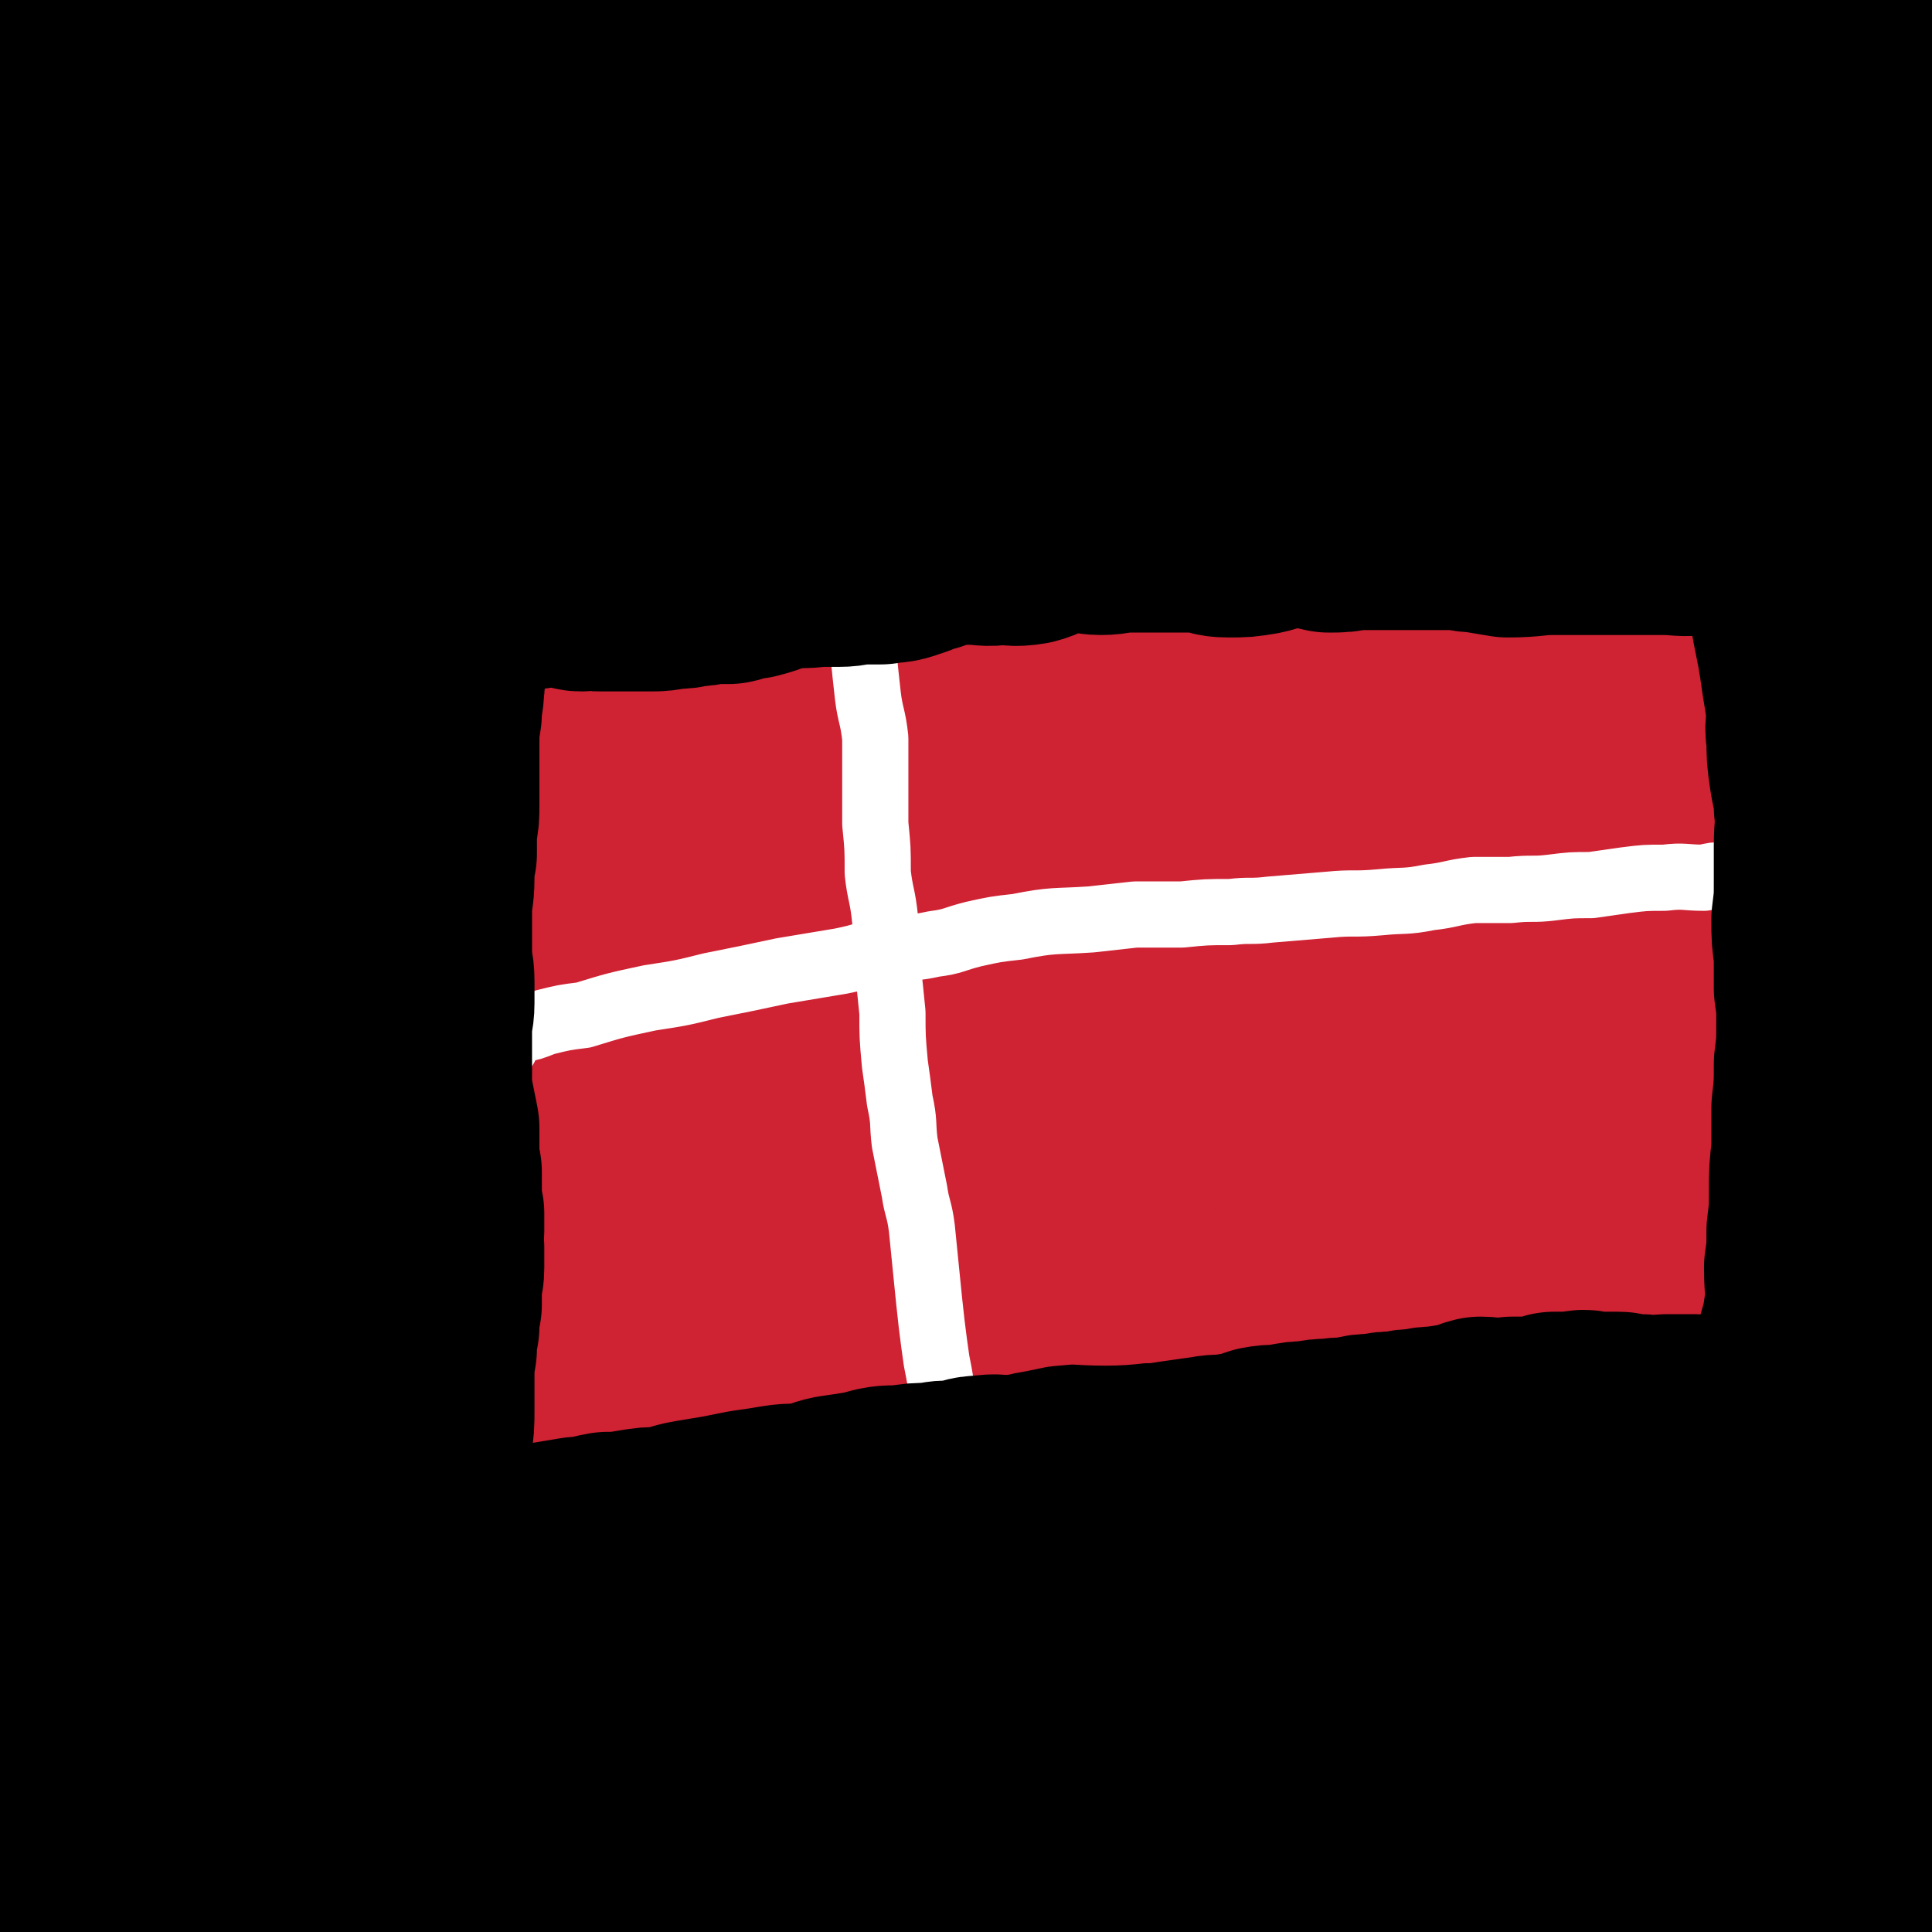
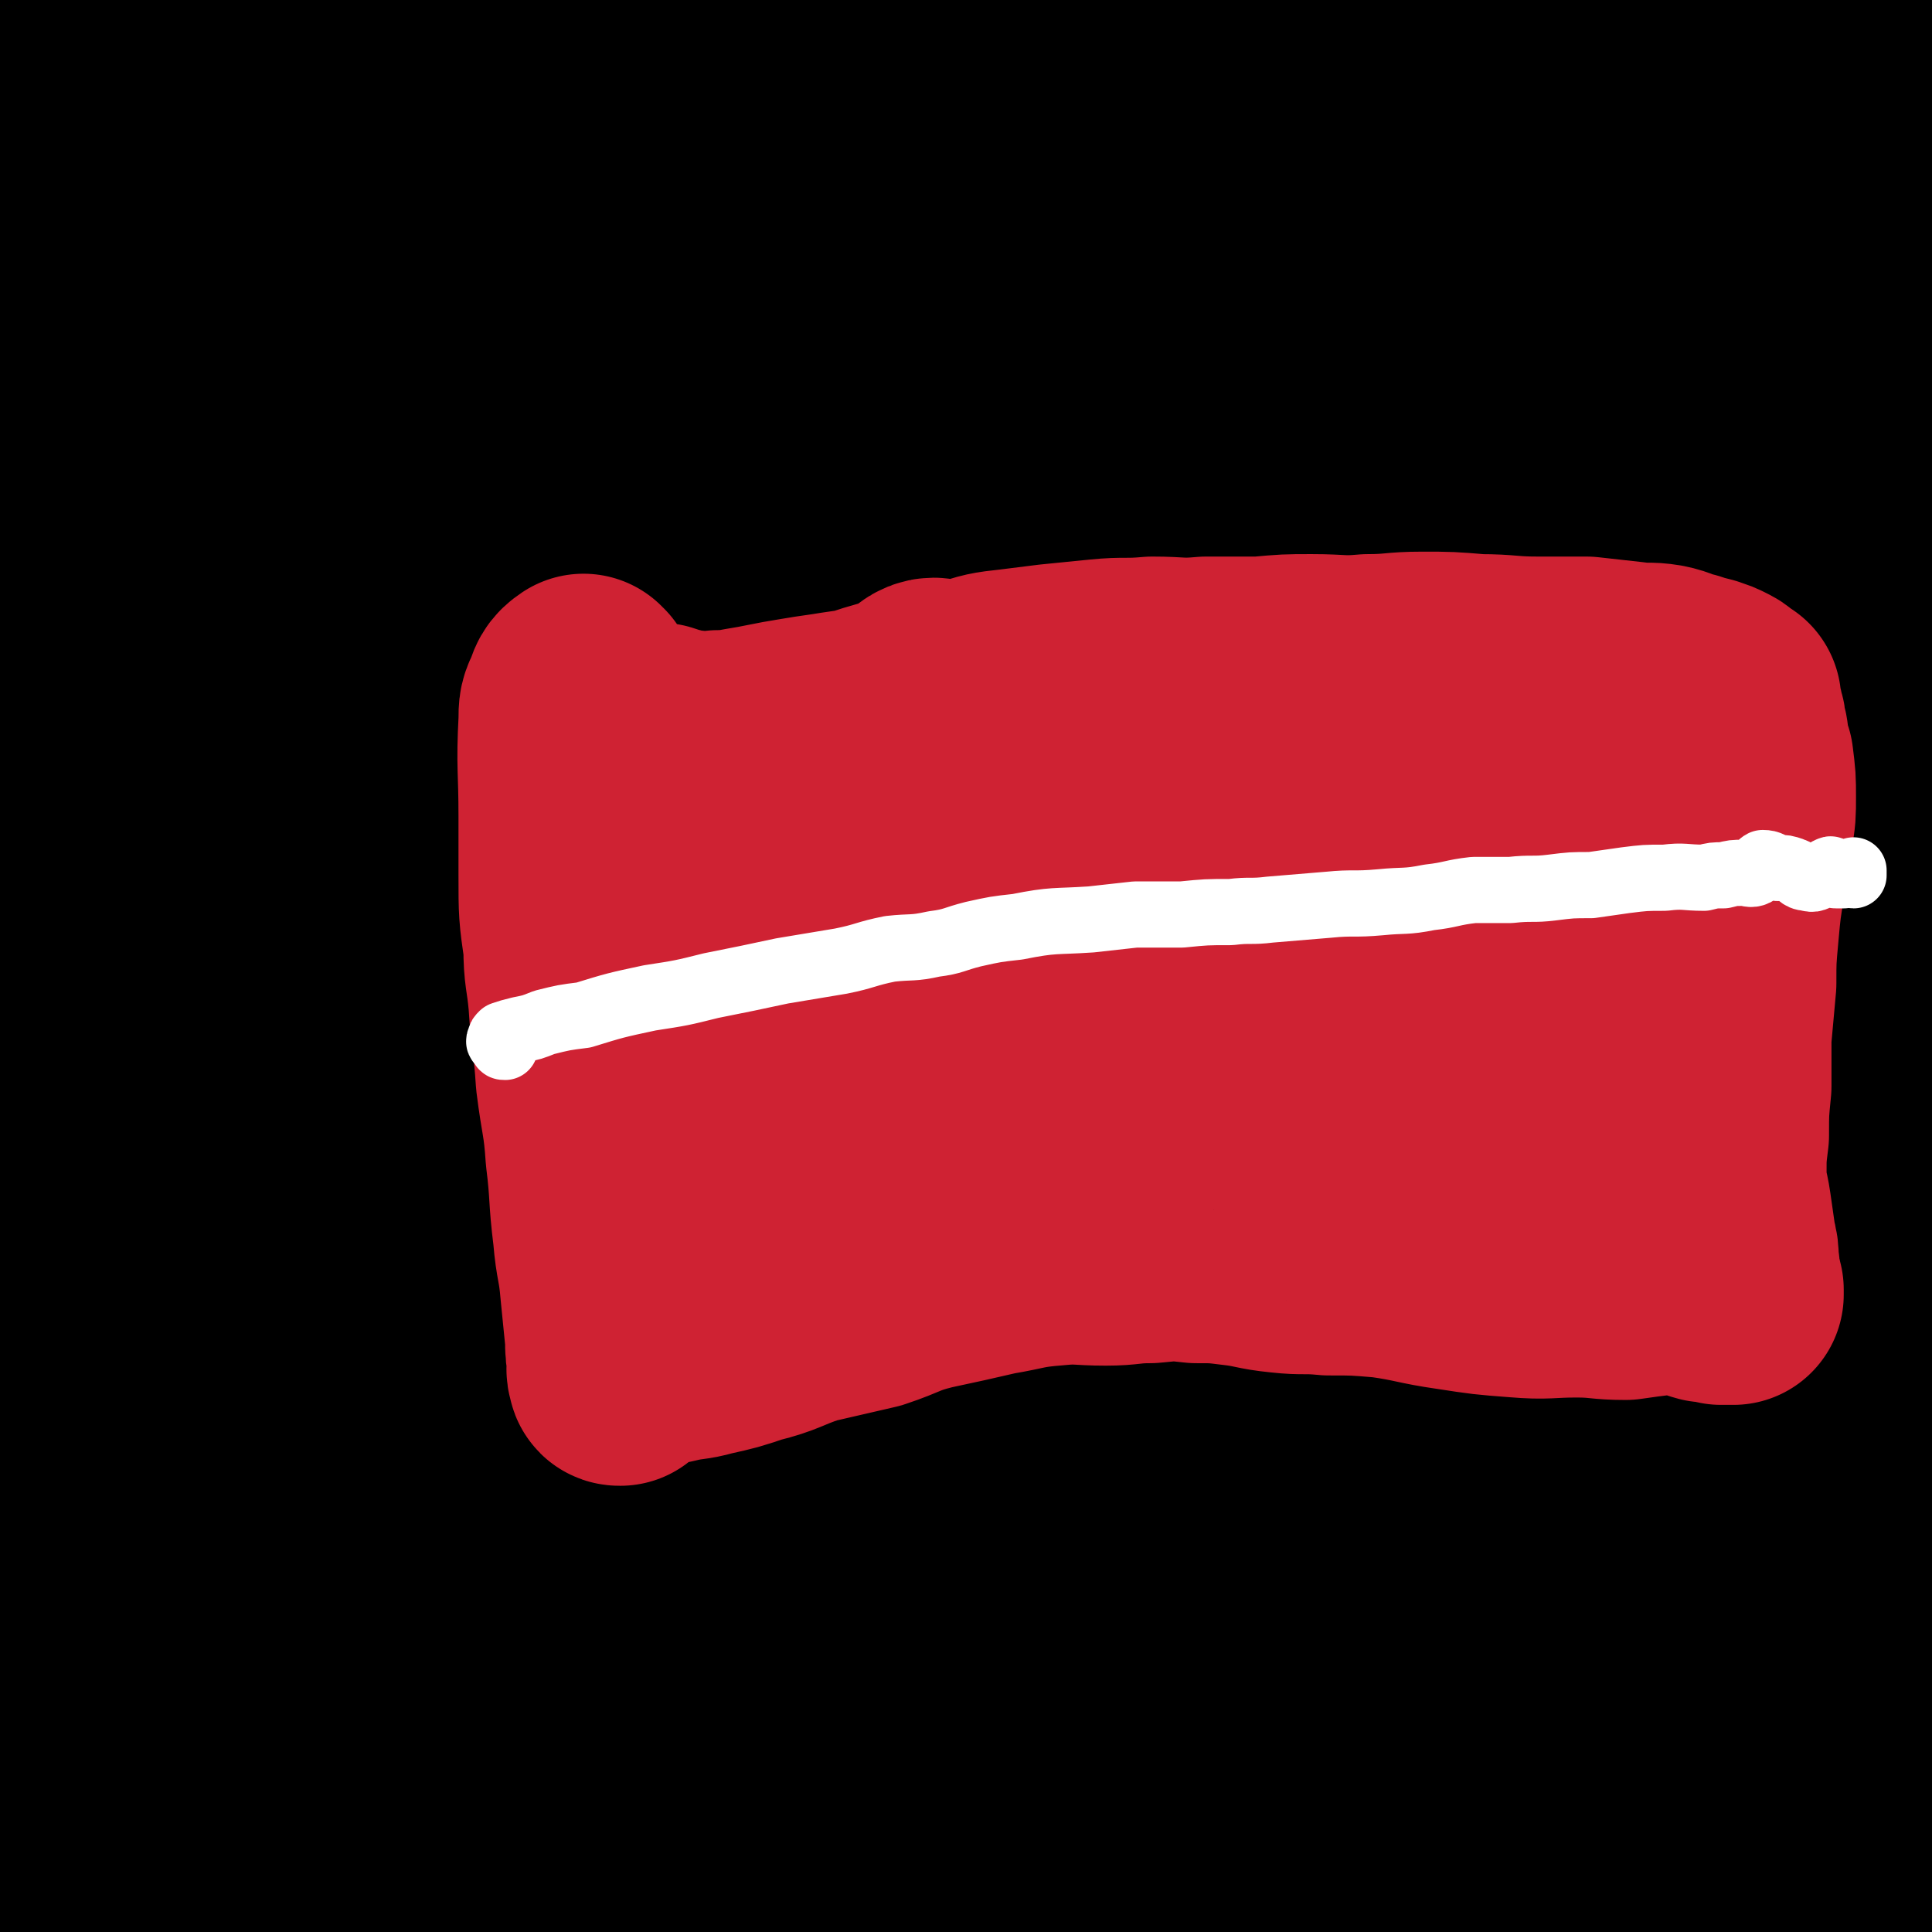
<svg xmlns="http://www.w3.org/2000/svg" viewBox="0 0 788 788" version="1.1">
  <rect x="0" y="0" width="788" height="788" fill="#333333" stroke="none" />
  <g fill="none" stroke="#000000" stroke-width="90" stroke-linecap="round" stroke-linejoin="round">
    <path d="M117,330c0,0 -1,-1 -1,-1 -1,17 -1,18 -2,36 -3,46 -3,46 -6,91 -3,41 -3,41 -7,82 -3,29 -2,29 -7,57 -1,11 -4,22 -5,21 -2,-1 -2,-11 -1,-23 2,-49 0,-49 7,-98 12,-79 12,-79 29,-157 18,-81 21,-80 42,-161 11,-42 8,-44 24,-84 2,-6 11,-13 11,-8 2,25 -2,34 -7,69 -10,69 -9,69 -22,138 -17,95 -17,95 -37,190 -17,80 -20,79 -37,159 -10,48 -7,48 -17,97 -2,12 -4,26 -6,24 -4,-3 -4,-17 -5,-35 -2,-67 -2,-67 -2,-135 0,-109 0,-109 1,-218 0,-107 0,-107 3,-214 2,-74 2,-74 7,-147 1,-27 2,-35 6,-54 0,-4 2,4 2,8 -1,32 -1,32 -4,64 -5,56 -7,56 -12,112 -6,58 -5,59 -11,117 -4,44 -5,44 -10,88 -3,21 -2,28 -6,42 -1,3 -3,-3 -4,-8 -3,-24 -3,-24 -4,-48 -2,-66 -2,-66 -3,-132 -1,-89 0,-89 -2,-178 0,-67 0,-67 -2,-135 0,-20 -1,-22 -2,-40 0,-1 0,1 0,2 -1,9 -1,9 -2,18 -1,46 0,46 -1,91 0,80 -1,80 0,161 0,74 0,74 2,148 1,53 0,53 3,106 1,29 1,29 4,58 1,4 3,10 4,9 1,-2 0,-8 0,-16 0,-38 0,-38 -1,-76 -1,-64 -1,-64 -3,-128 -1,-68 0,-68 -3,-137 -1,-43 -1,-43 -4,-87 -2,-20 -2,-30 -5,-40 -1,-4 -4,6 -4,13 -2,28 0,28 1,56 0,61 0,61 0,122 0,78 -2,78 0,155 1,68 2,68 7,135 3,52 2,52 8,104 4,33 4,33 11,66 3,15 4,19 9,30 1,2 3,-2 3,-5 2,-14 1,-15 1,-29 -1,-42 -1,-42 -3,-83 -4,-59 -5,-59 -10,-117 -2,-36 -1,-36 -5,-71 0,-5 -3,-13 -4,-10 -2,6 -2,14 -2,28 -1,40 0,40 0,81 0,68 0,68 0,136 0,66 0,66 0,132 0,46 0,46 0,92 0,23 -1,24 0,47 0,1 2,2 2,1 1,-7 1,-9 1,-17 -1,-44 -1,-44 -1,-87 -1,-71 -1,-71 -3,-142 -1,-60 -1,-60 -4,-120 -1,-37 -1,-37 -3,-75 0,-17 -1,-26 -2,-35 0,-3 0,7 0,13 0,35 0,35 0,71 0,56 0,56 1,112 0,53 0,53 1,107 1,43 1,43 2,87 0,17 0,18 0,34 0,1 0,0 0,0 0,-6 0,-6 0,-11 0,-23 0,-23 0,-46 0,-38 0,-38 -1,-76 0,-45 0,-45 -1,-90 -1,-38 -1,-38 -2,-75 0,-28 0,-28 -2,-56 0,-7 -1,-11 -1,-13 -1,-2 0,3 0,6 0,18 0,18 1,35 1,52 1,52 3,103 2,59 2,59 6,117 2,42 2,42 6,84 2,18 2,19 6,36 1,2 4,5 5,3 4,-10 4,-13 4,-25 2,-47 1,-47 1,-94 0,-82 0,-82 -1,-164 -1,-87 -1,-87 -3,-174 -1,-86 -3,-86 -4,-171 0,-68 0,-68 1,-137 1,-26 -1,-39 2,-52 1,-5 4,8 5,18 7,43 6,43 11,87 9,77 7,77 17,154 12,86 13,86 28,173 13,71 12,71 29,142 10,46 10,47 26,91 3,9 9,16 12,16 3,-1 1,-10 1,-20 -2,-57 -2,-57 -5,-114 -4,-94 -5,-94 -9,-187 -5,-110 -5,-110 -7,-220 -2,-105 -2,-105 -1,-211 0,-43 2,-43 4,-86 0,-1 0,-1 0,-2 " />
    <path d="M194,474c-1,-1 -2,-2 -1,-1 2,5 1,7 5,13 13,24 12,25 28,46 23,32 22,35 51,61 29,25 30,29 64,43 25,10 29,9 55,5 22,-4 26,-5 42,-20 19,-17 21,-20 30,-45 11,-32 11,-35 12,-69 0,-42 -3,-42 -9,-84 -9,-48 -9,-48 -22,-96 -11,-44 -12,-44 -27,-88 -8,-25 -3,-31 -19,-51 -8,-10 -17,-14 -29,-9 -21,10 -25,16 -38,40 -22,42 -21,45 -32,92 -15,72 -16,73 -20,146 -4,78 -1,78 5,155 6,63 3,64 19,125 10,43 7,49 34,82 19,23 27,27 57,30 30,2 39,1 63,-20 39,-33 37,-41 62,-89 32,-63 32,-64 52,-133 25,-84 25,-85 39,-172 14,-91 12,-91 17,-184 5,-84 6,-84 2,-169 -3,-67 -2,-68 -16,-133 -6,-29 -3,-41 -23,-56 -16,-12 -28,-8 -49,2 -52,24 -56,25 -97,66 -50,51 -51,54 -85,118 -41,77 -39,80 -66,164 -27,83 -29,83 -43,169 -12,73 -12,75 -9,148 2,54 0,58 19,108 14,36 15,44 46,65 30,22 38,23 76,20 53,-3 58,-6 105,-31 48,-25 49,-29 87,-69 40,-43 39,-45 70,-96 29,-47 32,-48 50,-100 18,-53 18,-55 22,-110 4,-47 5,-49 -6,-94 -11,-42 -13,-44 -37,-79 -19,-27 -20,-33 -50,-45 -40,-15 -46,-15 -89,-8 -50,7 -56,7 -98,36 -47,34 -48,39 -79,89 -38,62 -37,65 -59,135 -21,70 -21,72 -27,145 -6,67 -8,69 2,136 8,55 11,57 34,108 19,40 17,47 50,73 30,24 38,27 77,28 46,1 53,0 94,-23 41,-22 41,-29 70,-68 36,-48 40,-48 61,-104 25,-65 20,-68 31,-136 11,-70 11,-71 14,-142 2,-71 7,-73 -3,-143 -7,-53 -6,-57 -31,-103 -14,-27 -18,-35 -46,-42 -49,-14 -57,-13 -109,-1 -53,11 -57,14 -100,47 -53,39 -54,43 -93,97 -47,65 -50,67 -78,141 -28,73 -25,76 -35,154 -8,62 -12,66 0,126 8,41 13,43 39,76 26,32 27,39 64,54 35,15 43,14 81,5 56,-14 61,-16 106,-52 45,-36 44,-42 74,-93 32,-55 30,-57 50,-118 25,-73 29,-73 40,-149 10,-67 7,-68 3,-136 -3,-57 -2,-58 -15,-114 -8,-33 -6,-39 -27,-64 -12,-15 -19,-15 -39,-15 -39,1 -46,-3 -80,17 -45,26 -46,32 -78,75 -42,55 -44,56 -69,120 -30,78 -27,81 -41,163 -14,81 -16,82 -16,163 -1,72 2,73 13,144 9,53 10,53 26,106 9,30 7,34 24,58 6,9 15,12 22,7 16,-11 16,-18 24,-39 21,-55 20,-56 35,-113 17,-69 14,-70 28,-139 17,-77 16,-77 34,-154 13,-54 16,-54 29,-108 6,-26 4,-26 9,-51 0,-1 2,-3 2,-2 -6,16 -7,17 -13,35 -18,53 -13,56 -36,107 -30,65 -36,62 -71,124 -29,54 -35,52 -57,108 -16,40 -11,42 -18,85 -2,11 -1,18 1,23 1,2 3,-4 5,-8 12,-28 11,-28 24,-56 17,-39 17,-39 36,-78 28,-59 30,-58 57,-119 24,-53 28,-52 45,-108 18,-61 13,-62 24,-125 9,-53 9,-53 15,-107 2,-20 3,-27 0,-40 -1,-4 -6,3 -8,8 -11,22 -10,23 -18,46 -18,50 -18,50 -35,100 -23,67 -26,67 -45,135 -18,64 -16,65 -29,130 -9,48 -10,48 -15,97 -3,29 -2,30 -2,59 0,8 1,16 2,15 1,-1 1,-10 2,-20 4,-39 2,-39 9,-78 11,-64 13,-64 27,-128 16,-72 15,-72 33,-143 17,-66 20,-65 38,-131 10,-39 9,-39 19,-78 3,-11 7,-23 6,-23 0,1 -4,12 -10,24 -14,32 -13,33 -29,64 -31,59 -34,58 -64,118 -32,63 -36,62 -60,128 -22,62 -16,65 -32,129 -12,44 -11,44 -24,87 -5,17 -8,20 -11,33 0,2 4,0 6,-3 9,-17 8,-18 14,-37 14,-38 11,-39 25,-77 22,-62 25,-61 47,-123 24,-66 25,-66 45,-134 17,-57 16,-57 28,-115 6,-32 4,-32 7,-64 0,-5 0,-13 -1,-11 -3,5 -4,13 -7,25 -11,41 -8,42 -22,82 -21,58 -27,57 -48,115 -23,64 -21,65 -41,130 -19,63 -21,63 -37,127 -14,54 -11,55 -24,109 -8,37 -8,37 -19,73 -4,11 -5,16 -10,22 -2,2 -4,-4 -4,-8 -1,-26 0,-26 2,-53 3,-60 3,-61 9,-121 8,-76 5,-77 18,-153 13,-76 16,-75 34,-150 15,-67 14,-67 31,-133 8,-32 7,-33 19,-64 3,-6 8,-11 9,-9 2,2 0,9 -2,17 -6,31 -6,31 -14,62 -17,56 -16,56 -36,111 -23,62 -27,61 -51,123 -25,60 -25,60 -47,121 -18,51 -18,51 -35,102 -13,39 -12,39 -25,79 -7,22 -5,23 -15,45 -3,7 -6,12 -9,12 -3,0 -2,-6 -3,-12 -1,-28 -1,-28 0,-56 1,-58 1,-58 4,-116 3,-66 2,-66 7,-132 3,-58 2,-58 8,-116 5,-38 2,-40 13,-76 4,-12 8,-18 17,-21 4,-2 8,4 9,11 3,29 0,30 -2,60 -3,59 -3,59 -9,118 -6,69 -7,69 -14,138 -5,60 -5,60 -10,120 -5,47 -5,47 -10,94 -3,25 -2,25 -8,49 -1,6 -3,10 -5,10 -2,-1 -3,-6 -3,-11 -1,-26 0,-26 1,-51 2,-47 2,-47 5,-94 2,-62 3,-62 5,-123 3,-63 2,-63 5,-126 2,-51 2,-51 4,-102 1,-33 2,-33 3,-65 0,-6 0,-15 0,-12 -2,5 -1,14 -4,27 -8,34 -10,33 -17,67 -13,62 -14,62 -24,124 -12,74 -10,74 -20,148 -9,60 -9,61 -17,121 -6,36 -5,37 -12,73 -2,10 -3,17 -6,19 -2,1 -3,-6 -4,-13 -2,-40 -1,-40 0,-80 0,-68 0,-68 2,-136 3,-77 1,-77 8,-154 8,-81 8,-81 23,-161 13,-73 14,-73 33,-145 13,-54 16,-53 31,-107 7,-24 7,-30 13,-47 0,-3 1,3 0,7 -2,18 -2,18 -4,35 -7,48 -5,48 -12,95 -8,49 -10,48 -18,96 -8,48 -7,48 -15,95 -3,22 -3,23 -8,44 0,2 -3,6 -3,4 -1,-13 1,-17 2,-33 4,-44 1,-45 9,-89 9,-58 12,-58 25,-115 14,-60 11,-61 30,-119 11,-35 16,-33 31,-66 5,-12 6,-21 10,-23 2,-1 3,8 2,16 -3,35 -5,35 -12,69 -10,54 -11,54 -22,108 -10,46 -9,47 -19,93 -9,37 -9,37 -20,74 -3,11 -5,19 -8,21 -1,2 -2,-7 -2,-13 2,-30 2,-30 7,-59 10,-54 6,-55 23,-108 20,-66 24,-65 50,-128 22,-54 23,-54 47,-108 10,-22 12,-37 21,-44 4,-4 5,11 5,23 -2,41 -3,41 -10,82 -12,66 -14,65 -29,130 -13,59 -12,59 -28,117 -15,55 -16,55 -34,108 -7,20 -7,21 -17,40 -1,2 -5,4 -5,2 -3,-13 -1,-16 -1,-32 2,-45 0,-45 7,-90 10,-73 8,-74 27,-144 18,-66 20,-65 46,-128 15,-36 18,-35 36,-70 4,-9 6,-18 9,-18 3,1 4,11 4,22 -1,40 -1,40 -7,80 -10,65 -12,64 -25,128 -12,65 -11,65 -27,129 -8,36 -9,36 -21,72 -5,13 -8,21 -13,26 -2,2 -1,-7 0,-14 2,-28 -1,-29 7,-56 19,-66 18,-67 46,-130 32,-72 38,-69 74,-140 29,-57 25,-59 56,-114 12,-22 15,-25 30,-41 1,-2 2,2 2,5 -4,17 -7,17 -11,35 -13,54 -12,55 -24,110 -17,75 -14,76 -35,151 -17,61 -21,60 -41,121 -12,38 -9,39 -22,77 -3,8 -7,17 -9,16 -3,-1 -2,-11 -1,-21 3,-43 1,-44 10,-86 16,-76 13,-78 40,-152 31,-86 34,-86 76,-169 30,-56 30,-57 67,-108 7,-10 11,-15 21,-14 8,0 15,5 15,16 0,44 -8,46 -15,92 -13,82 -12,82 -27,164 -14,77 -16,77 -32,153 -18,80 -18,80 -37,160 -11,46 -11,46 -23,92 -2,8 -5,19 -5,16 0,-6 1,-17 4,-34 9,-61 2,-63 19,-121 28,-97 33,-96 72,-189 38,-92 38,-92 80,-182 27,-56 25,-58 56,-110 9,-16 20,-29 26,-26 5,4 0,20 -4,40 -13,63 -15,63 -31,126 -22,89 -20,89 -44,177 -28,101 -29,101 -60,201 -25,82 -29,80 -52,162 -14,51 -11,52 -23,104 -2,12 -5,21 -5,24 0,1 3,-8 5,-17 9,-51 7,-52 17,-103 18,-94 14,-95 39,-188 30,-109 34,-108 71,-215 32,-94 32,-94 67,-187 19,-51 18,-52 40,-101 4,-9 12,-18 13,-14 3,9 0,20 -3,40 -12,75 -14,75 -27,150 -18,105 -16,106 -36,211 -21,110 -28,109 -46,219 -15,89 -13,89 -20,179 -6,64 -5,64 -6,128 0,21 0,31 3,41 1,3 3,-7 4,-14 8,-53 5,-53 12,-105 13,-90 12,-90 27,-180 16,-98 17,-98 35,-196 18,-96 16,-96 37,-191 11,-49 10,-52 29,-95 3,-8 14,-13 16,-7 8,25 5,35 4,70 -3,81 -7,81 -12,162 -7,100 -8,100 -13,199 -4,96 -4,96 -6,191 -2,80 -2,80 -2,159 0,48 0,48 1,97 1,11 1,17 2,22 0,2 2,-4 2,-9 1,-35 0,-35 0,-70 -1,-61 -1,-61 -2,-121 -2,-81 -2,-81 -3,-161 -1,-75 -2,-75 -1,-149 1,-65 -2,-66 3,-131 3,-43 4,-43 12,-85 4,-17 4,-23 12,-32 3,-3 7,2 9,8 7,18 6,20 8,41 4,46 2,46 3,93 2,61 2,61 3,122 1,58 0,58 1,115 2,48 2,48 4,95 2,34 2,34 5,68 2,17 2,18 7,33 1,3 4,3 5,1 3,-7 3,-10 3,-20 2,-38 2,-39 2,-78 0,-61 0,-61 -1,-122 0,-59 -1,-59 -1,-118 -1,-50 -1,-50 -1,-99 0,-23 0,-25 0,-45 0,-1 0,1 0,3 0,12 0,12 1,25 0,48 0,48 1,97 2,71 2,71 4,142 2,66 2,66 4,133 1,50 1,50 2,100 1,23 1,23 2,47 1,4 1,8 1,8 0,-1 0,-6 1,-11 0,-22 0,-22 0,-45 0,-37 1,-37 1,-74 1,-39 0,-39 1,-79 1,-41 1,-41 2,-82 1,-51 0,-51 2,-101 2,-48 3,-48 5,-97 2,-47 1,-47 2,-94 1,-42 1,-42 2,-83 0,-31 0,-31 1,-62 0,-25 0,-25 1,-50 0,-16 0,-16 0,-33 0,-15 0,-15 0,-30 0,-11 0,-11 0,-21 0,-7 -1,-8 0,-14 0,-1 1,-1 1,0 1,2 1,2 1,5 2,21 1,21 2,42 1,55 0,55 1,110 0,60 1,60 2,121 1,64 1,64 1,127 1,49 0,49 1,97 0,29 1,29 1,57 0,8 -1,14 -1,16 -1,1 0,-6 0,-11 0,-8 0,-8 0,-17 0,-37 0,-37 0,-74 0,-38 0,-38 0,-76 0,-43 0,-43 0,-86 0,-40 0,-40 0,-80 0,-39 0,-39 0,-78 0,-33 0,-33 0,-66 -1,-25 -1,-25 -2,-51 -1,-19 -1,-19 -2,-38 -1,-13 -1,-14 -3,-26 -1,-8 -1,-10 -4,-15 0,-1 0,1 -2,2 -1,1 -2,-1 -2,0 -4,9 -4,10 -5,19 -5,31 -5,31 -9,61 -7,52 -4,53 -14,104 -6,32 -7,32 -18,62 -7,18 -6,22 -18,34 -4,5 -9,3 -13,-1 -8,-8 -9,-11 -11,-23 -5,-35 -4,-36 -3,-72 1,-59 1,-59 6,-117 4,-44 4,-44 11,-88 4,-19 4,-24 11,-37 1,-3 5,2 6,6 3,16 3,17 3,34 0,51 0,51 -2,102 -2,68 -1,68 -6,136 -4,45 -5,45 -13,89 -4,28 -3,30 -12,55 -2,5 -5,6 -9,5 -4,0 -5,-3 -6,-8 -3,-32 -2,-33 -2,-66 1,-50 0,-50 4,-100 3,-47 2,-47 12,-93 5,-24 7,-28 18,-46 2,-3 7,1 7,5 2,20 0,22 -2,44 -6,54 -3,55 -14,108 -10,52 -13,51 -28,102 -14,51 -14,52 -30,102 -12,35 -11,36 -26,70 -6,12 -7,18 -15,22 -3,2 -6,-3 -7,-8 -5,-19 -5,-20 -5,-40 -1,-62 0,-62 2,-125 1,-73 1,-73 3,-145 2,-60 2,-60 6,-119 2,-24 2,-26 6,-47 1,-2 5,-2 5,0 2,23 3,25 0,50 -9,64 -10,64 -25,127 -21,82 -25,81 -48,162 -22,77 -20,78 -41,155 -15,57 -12,58 -31,114 -8,24 -10,26 -24,46 -2,3 -7,3 -8,0 -5,-15 -4,-18 -4,-35 0,-66 0,-66 3,-133 3,-84 2,-84 9,-168 7,-77 5,-78 19,-153 7,-38 8,-40 23,-75 3,-6 11,-12 14,-7 6,13 3,22 3,44 0,66 -1,66 -5,132 -5,90 -5,90 -12,179 -5,74 -6,74 -13,149 0,2 0,2 0,5 " />
  </g>
  <g fill="none" stroke="#CF2233" stroke-width="90" stroke-linecap="round" stroke-linejoin="round">
    <path d="M239,280c-1,0 -1,-1 -1,-1 -3,2 -3,3 -4,6 -2,4 -2,4 -2,9 -1,19 0,19 0,39 0,12 0,12 0,24 0,15 0,15 2,29 0,11 1,11 2,22 1,16 2,16 3,32 2,16 3,16 4,31 2,16 1,16 3,32 1,12 2,11 3,23 1,10 1,10 2,20 0,5 0,5 1,9 0,3 -1,3 0,5 0,1 0,1 1,1 2,-2 2,-2 4,-5 0,0 -1,-1 0,-1 0,0 1,0 2,1 0,0 0,0 1,0 2,-1 2,-1 4,-2 4,-1 4,-1 9,-2 8,-2 8,-1 15,-3 9,-2 9,-2 18,-5 12,-3 11,-4 23,-8 13,-3 13,-3 26,-6 12,-4 11,-5 23,-8 14,-3 14,-3 27,-6 12,-2 12,-3 25,-4 10,-1 10,0 21,0 9,0 9,-1 18,-1 10,-1 10,-1 19,0 8,0 8,0 16,1 9,1 9,2 19,3 9,1 9,0 19,1 11,0 11,0 23,1 14,2 14,3 28,5 13,2 13,2 26,3 12,1 12,0 24,0 10,0 10,1 20,1 7,-1 7,-1 15,-2 5,0 5,0 11,1 4,0 3,1 7,2 3,0 3,0 6,1 2,0 2,0 4,0 0,0 1,0 1,0 0,0 0,0 0,0 0,-1 0,-1 0,-2 0,-1 -1,-1 -1,-3 -1,-4 0,-4 -1,-8 0,-4 0,-4 -1,-8 -1,-7 -1,-7 -2,-14 -1,-7 -2,-7 -2,-15 0,-7 0,-7 1,-15 0,-10 0,-10 1,-20 0,-10 0,-10 0,-20 1,-11 1,-11 2,-22 0,-10 0,-10 1,-21 1,-11 1,-11 3,-23 1,-9 1,-9 3,-19 1,-6 1,-6 1,-13 0,-7 0,-7 -1,-15 -1,-3 -1,-3 -2,-7 0,-3 0,-3 -1,-5 0,-3 0,-3 -1,-6 0,-1 0,-1 -1,-3 0,-1 0,-2 0,-3 0,0 -1,0 -1,0 -1,-1 -1,-1 -2,-2 -1,-1 -1,-1 -3,-2 -2,-1 -2,-1 -5,-2 -4,-1 -4,-1 -7,-2 -5,-1 -5,-2 -10,-3 -6,-1 -6,0 -13,-1 -9,-1 -9,-1 -18,-2 -10,0 -10,0 -20,0 -12,0 -12,-1 -24,-1 -12,-1 -12,-1 -23,-1 -11,0 -11,1 -22,1 -11,1 -11,0 -23,0 -10,0 -10,0 -21,1 -11,0 -11,0 -22,0 -11,1 -11,0 -22,0 -11,1 -11,0 -21,1 -10,1 -10,1 -20,2 -8,1 -8,1 -16,2 -9,1 -9,1 -18,4 -9,2 -9,3 -17,5 -7,2 -7,2 -14,3 -7,2 -7,2 -13,4 -6,1 -7,1 -13,2 -7,1 -7,1 -13,2 -6,1 -6,1 -11,2 -5,1 -5,1 -11,2 -5,1 -5,1 -10,1 -5,1 -5,1 -11,0 -4,0 -4,-1 -7,-1 -3,-1 -3,-1 -6,-2 -2,0 -2,0 -4,0 -2,0 -2,0 -3,0 -1,1 -2,1 -2,2 0,0 1,0 1,1 1,3 0,4 1,8 2,12 1,12 4,24 3,17 3,17 7,34 6,19 7,19 13,38 5,17 4,17 8,34 2,12 2,12 4,24 0,4 1,5 1,8 0,1 -1,0 -1,0 0,-7 0,-7 0,-13 2,-20 1,-20 4,-40 3,-27 4,-27 8,-54 3,-18 2,-18 5,-35 1,-3 3,-6 4,-6 1,1 2,4 2,8 1,10 1,10 2,21 0,18 0,18 0,36 0,22 1,22 2,43 0,12 1,12 1,24 0,1 -1,3 -1,2 1,-4 2,-7 4,-14 8,-26 9,-26 17,-53 9,-35 9,-35 19,-70 5,-19 4,-20 11,-37 1,-3 5,-4 6,-3 3,8 4,11 4,22 1,23 -1,23 -3,47 -3,43 -4,43 -7,86 -2,26 -2,26 -4,52 -1,7 0,8 0,15 -1,0 -1,0 0,0 2,-8 2,-8 4,-16 10,-30 12,-29 20,-59 12,-41 10,-41 21,-82 4,-15 2,-16 8,-29 1,-3 4,-5 5,-3 2,5 0,8 0,16 0,23 0,23 0,45 -1,35 -1,35 -3,69 -1,18 -1,18 -2,36 -1,7 -2,11 -1,13 0,1 2,-3 4,-7 6,-15 6,-15 13,-30 15,-37 15,-36 30,-73 9,-24 8,-24 16,-48 4,-9 5,-13 8,-18 1,-2 0,2 0,5 -2,12 -2,13 -5,25 -4,22 -5,22 -8,45 -4,22 -4,22 -7,44 -1,8 -1,9 -1,17 0,1 1,0 1,0 4,-8 3,-8 6,-16 12,-29 12,-29 24,-58 15,-35 13,-36 30,-69 4,-9 5,-12 12,-16 3,-2 6,0 7,4 3,17 1,19 0,38 -2,31 -2,31 -4,62 -2,31 -3,31 -5,62 -1,13 -1,13 -1,26 0,2 0,5 1,4 1,-2 1,-6 3,-12 7,-20 8,-19 15,-39 12,-33 11,-33 23,-67 7,-17 6,-17 14,-34 2,-5 4,-8 7,-8 2,-1 2,3 2,7 1,9 0,10 0,19 1,11 1,11 2,21 0,8 -1,8 1,16 0,3 0,5 2,5 3,0 4,-2 8,-6 9,-12 8,-12 17,-24 8,-11 7,-12 16,-22 5,-7 6,-8 11,-12 1,-1 1,2 1,3 0,10 1,10 -1,19 -3,21 -4,20 -9,41 -3,15 -3,15 -6,30 -2,6 -3,6 -3,12 -1,1 0,3 1,3 2,-3 2,-5 3,-9 4,-14 4,-14 8,-27 4,-10 4,-10 7,-21 2,-7 2,-7 2,-14 0,-1 -1,-3 -1,-2 -2,2 -2,4 -2,9 -3,19 -4,19 -5,38 -1,28 -1,28 -1,55 0,17 0,17 2,34 1,7 2,7 4,14 0,0 0,0 0,1 " />
    <path d="M603,463c0,0 0,0 -1,-1 -1,-1 -1,-1 -2,-2 " />
  </g>
  <g fill="none" stroke="#FFFFFF" stroke-width="27" stroke-linecap="round" stroke-linejoin="round">
-     <path d="M350,249c-1,0 -2,-1 -1,-1 0,2 1,2 2,5 1,6 0,6 1,12 1,10 1,10 2,19 1,8 2,8 3,17 0,10 0,10 0,20 0,7 0,7 0,15 1,10 1,10 1,20 1,9 2,9 3,19 1,9 0,9 1,19 1,9 1,9 2,19 0,10 0,10 1,21 1,7 1,7 2,15 2,9 1,9 2,17 2,10 2,10 4,20 1,7 2,7 3,15 1,10 1,10 2,20 1,10 1,10 2,19 1,8 1,8 2,15 1,5 1,5 2,11 1,8 1,8 1,16 1,5 1,5 2,9 0,4 0,4 0,7 1,3 0,3 1,6 1,2 1,2 2,4 1,1 0,2 1,3 1,0 1,-1 2,-1 0,0 0,0 0,0 0,0 -1,0 -1,0 " />
    <path d="M206,427c-1,0 -1,0 -1,-1 -1,-1 -2,-1 -1,-2 0,-1 0,-1 1,-2 3,-1 3,-1 7,-2 5,-1 5,-1 10,-3 8,-2 8,-2 16,-3 13,-4 13,-4 27,-7 13,-2 13,-2 25,-5 15,-3 15,-3 29,-6 12,-2 12,-2 24,-4 10,-2 10,-3 20,-5 9,-1 9,0 18,-2 8,-1 8,-2 16,-4 9,-2 9,-2 18,-3 15,-3 15,-2 30,-3 9,-1 9,-1 18,-2 10,0 10,0 19,0 10,-1 10,-1 20,-1 8,-1 8,0 16,-1 12,-1 12,-1 24,-2 10,-1 10,0 21,-1 10,-1 10,0 20,-2 9,-1 9,-2 18,-3 8,0 8,0 15,0 9,-1 9,0 17,-1 8,-1 8,-1 16,-1 7,-1 7,-1 14,-2 8,-1 8,-1 16,-1 8,-1 8,0 16,0 4,-1 4,-1 8,-1 4,-1 4,-1 8,-1 2,0 3,1 5,0 2,-1 1,-3 3,-4 3,0 3,1 6,2 3,0 3,0 6,1 3,1 3,3 6,3 3,1 3,0 6,-1 2,-1 2,-2 3,-2 1,-1 1,0 2,1 1,1 0,1 1,1 1,0 1,0 2,0 0,0 0,0 1,0 1,-1 1,-1 2,-1 0,0 0,0 0,0 1,0 1,0 1,0 0,0 0,1 1,1 0,0 0,-1 0,-1 0,-1 0,-1 0,-1 0,0 0,0 0,0 " />
  </g>
  <g fill="none" stroke="#000000" stroke-width="90" stroke-linecap="round" stroke-linejoin="round">
-     <path d="M108,256c0,0 -1,-1 -1,-1 3,-2 4,-2 8,-3 4,-1 4,-1 8,-2 4,-1 4,-1 8,-2 3,-1 3,0 7,-1 3,0 3,0 7,0 3,-1 2,-1 5,-2 3,0 3,0 6,0 3,-1 3,-1 6,-1 8,-1 8,-1 16,-1 5,0 5,0 11,0 3,0 3,0 5,-1 2,0 2,0 3,-1 2,0 2,0 3,-1 3,-1 3,-1 5,-1 3,-1 3,-1 6,-2 7,-1 7,-1 14,-2 4,0 5,0 9,1 1,0 1,1 3,1 1,0 1,-1 1,-1 2,0 2,0 3,0 2,1 2,1 4,1 2,0 2,0 5,0 7,0 7,0 15,0 4,0 4,0 9,-1 4,0 4,0 8,-1 3,0 3,0 7,-1 2,0 2,0 4,0 1,0 1,0 2,0 1,0 1,0 2,0 1,0 1,-1 3,-1 1,0 1,0 3,-1 2,0 2,0 3,0 8,-2 7,-3 15,-4 6,-1 6,0 12,-1 4,0 4,0 9,0 5,0 5,-1 9,-1 4,0 4,0 8,0 5,-1 5,0 10,-2 4,-1 4,-2 9,-3 4,-2 4,-2 8,-3 5,0 5,0 10,0 6,0 6,1 12,0 5,0 5,1 11,0 4,-1 4,-2 8,-3 3,-1 3,-1 7,-2 3,0 3,0 7,0 4,0 4,1 8,1 5,0 5,-1 10,-1 4,0 4,0 7,0 3,0 3,0 7,0 4,0 4,0 9,0 5,0 5,0 9,0 5,1 5,2 10,2 6,0 6,0 12,-1 5,-1 5,-2 10,-3 5,-1 5,-1 10,0 4,0 4,1 9,2 5,0 5,0 10,-1 5,0 5,0 11,0 5,0 5,0 10,0 6,0 6,0 11,0 5,0 5,0 10,0 4,0 4,1 9,1 6,1 6,1 12,2 10,0 10,-1 19,-1 6,0 6,0 12,0 5,0 5,0 11,0 5,0 5,0 9,0 6,0 6,0 12,0 8,0 8,1 15,0 6,0 6,-1 11,-2 4,0 4,1 9,1 3,0 3,-1 5,-1 2,0 2,0 4,1 2,0 2,0 3,1 1,0 1,0 2,1 0,0 0,0 0,0 0,1 0,1 0,1 0,1 0,2 0,1 0,0 0,-2 0,-1 0,0 0,1 1,2 0,2 0,2 1,4 0,3 0,3 0,6 1,3 0,3 1,6 1,5 1,4 3,9 1,5 1,5 2,11 1,5 1,5 2,10 1,6 1,6 2,13 1,6 1,6 2,13 0,6 -1,6 0,11 0,7 0,7 1,14 1,7 2,7 2,14 1,8 0,8 0,16 0,8 0,8 0,15 0,7 0,7 -1,15 0,7 0,7 1,14 0,7 0,7 0,14 1,7 1,7 1,14 0,9 0,9 -1,17 0,9 0,9 -1,18 0,9 0,9 0,17 -1,9 -1,9 -1,17 0,8 0,8 -1,16 0,8 0,8 -1,15 0,9 1,9 0,17 -1,7 -1,7 -3,14 -1,6 -1,6 -3,13 -1,5 -1,5 -2,10 -1,4 -1,4 -2,8 -1,3 -1,3 -2,5 0,2 0,2 -1,3 0,1 0,1 -1,2 0,0 0,0 -1,0 0,-1 0,0 -1,0 0,0 0,0 -1,0 0,-1 0,-2 0,-3 -1,0 -1,0 -2,0 -1,-1 -1,0 -2,0 0,-1 0,-1 -1,-1 -1,-1 -2,0 -3,0 -2,0 -2,0 -3,0 -2,0 -2,-1 -5,-1 -2,0 -2,1 -4,1 -2,0 -2,-1 -4,-1 -2,-1 -2,-1 -4,-1 -2,-1 -2,-2 -3,-2 -2,0 -2,0 -5,0 -2,0 -2,0 -3,0 -2,0 -2,0 -4,0 -3,0 -3,1 -5,1 -3,0 -3,-1 -6,-1 -2,0 -2,0 -4,0 -3,0 -3,-1 -5,-1 -3,0 -3,0 -6,0 -3,0 -2,0 -5,0 -3,-1 -3,-1 -6,0 -5,0 -5,0 -9,0 -3,1 -3,1 -6,2 -3,0 -3,0 -6,0 -3,0 -3,0 -5,0 -3,1 -3,0 -6,1 -3,0 -3,-1 -7,-1 -4,1 -4,2 -8,3 -4,0 -4,0 -9,1 -4,0 -4,0 -8,1 -4,0 -4,0 -8,1 -5,0 -5,0 -10,1 -4,0 -4,0 -8,1 -5,1 -5,0 -10,1 -4,0 -4,0 -9,1 -4,0 -4,0 -9,1 -5,1 -5,0 -10,1 -6,2 -6,2 -12,3 -5,1 -5,0 -10,1 -7,1 -7,1 -14,2 -6,1 -6,1 -12,2 -5,0 -5,0 -10,1 -6,1 -6,2 -13,3 -5,0 -5,0 -10,1 -5,0 -5,-1 -9,-1 -7,0 -7,0 -13,0 -5,0 -5,-1 -11,0 -5,0 -5,1 -10,2 -6,0 -6,0 -11,1 -6,0 -6,0 -12,1 -7,0 -7,0 -14,2 -6,1 -6,1 -13,2 -5,1 -5,2 -10,3 -7,1 -7,0 -13,1 -6,1 -6,1 -13,2 -5,1 -5,1 -10,2 -6,1 -6,1 -12,2 -6,1 -6,2 -12,3 -6,0 -6,0 -12,1 -6,1 -6,1 -11,1 -6,1 -6,2 -12,2 -6,1 -6,1 -12,2 -6,2 -6,2 -11,4 -6,2 -6,2 -12,3 -4,1 -4,0 -9,0 -4,0 -4,0 -8,0 -1,-1 -1,0 -2,0 -2,-1 -2,-1 -3,-1 -2,0 -2,-1 -3,-1 -1,0 -1,0 -1,0 -1,0 -1,0 -1,0 -1,-1 -1,-1 -1,-1 0,-1 0,-1 -1,-2 0,0 0,0 0,-1 0,-1 0,-1 0,-3 0,-2 0,-2 0,-3 -1,-3 -1,-3 -1,-6 0,-5 0,-5 0,-10 0,-5 0,-5 0,-10 1,-7 1,-7 1,-14 1,-7 1,-7 1,-13 0,-7 0,-7 0,-14 0,-5 0,-5 1,-11 0,-4 0,-4 1,-9 0,-4 0,-4 1,-9 0,-4 0,-4 0,-8 0,-3 1,-3 1,-7 0,-4 0,-4 0,-8 -1,-3 0,-3 0,-7 0,-3 0,-3 0,-7 -1,-4 -1,-4 -1,-8 0,-4 0,-4 0,-9 -1,-4 -1,-4 -1,-8 0,-5 0,-5 0,-10 -1,-5 -1,-5 -2,-10 -1,-5 -1,-5 -1,-10 0,-6 0,-6 0,-11 0,-5 0,-5 0,-11 0,-4 1,-4 1,-9 0,-4 0,-4 0,-9 0,-5 -1,-5 -1,-10 0,-4 0,-4 0,-9 0,-5 0,-5 0,-10 0,-6 1,-6 1,-13 0,-5 0,-5 1,-10 0,-5 0,-5 0,-10 1,-5 1,-5 1,-10 0,-7 0,-7 0,-14 0,-5 0,-5 0,-11 0,-6 0,-6 1,-12 0,-6 1,-6 1,-11 1,-6 0,-6 0,-13 0,-7 0,-7 0,-15 0,-6 0,-6 0,-13 0,-7 0,-7 -1,-14 0,-10 0,-10 0,-19 -1,-10 -2,-10 -3,-21 -1,-9 0,-9 -1,-19 -2,-13 -2,-13 -3,-26 -2,-15 -2,-15 -2,-29 0,-17 0,-17 2,-33 4,-21 7,-25 11,-42 " />
-   </g>
+     </g>
</svg>